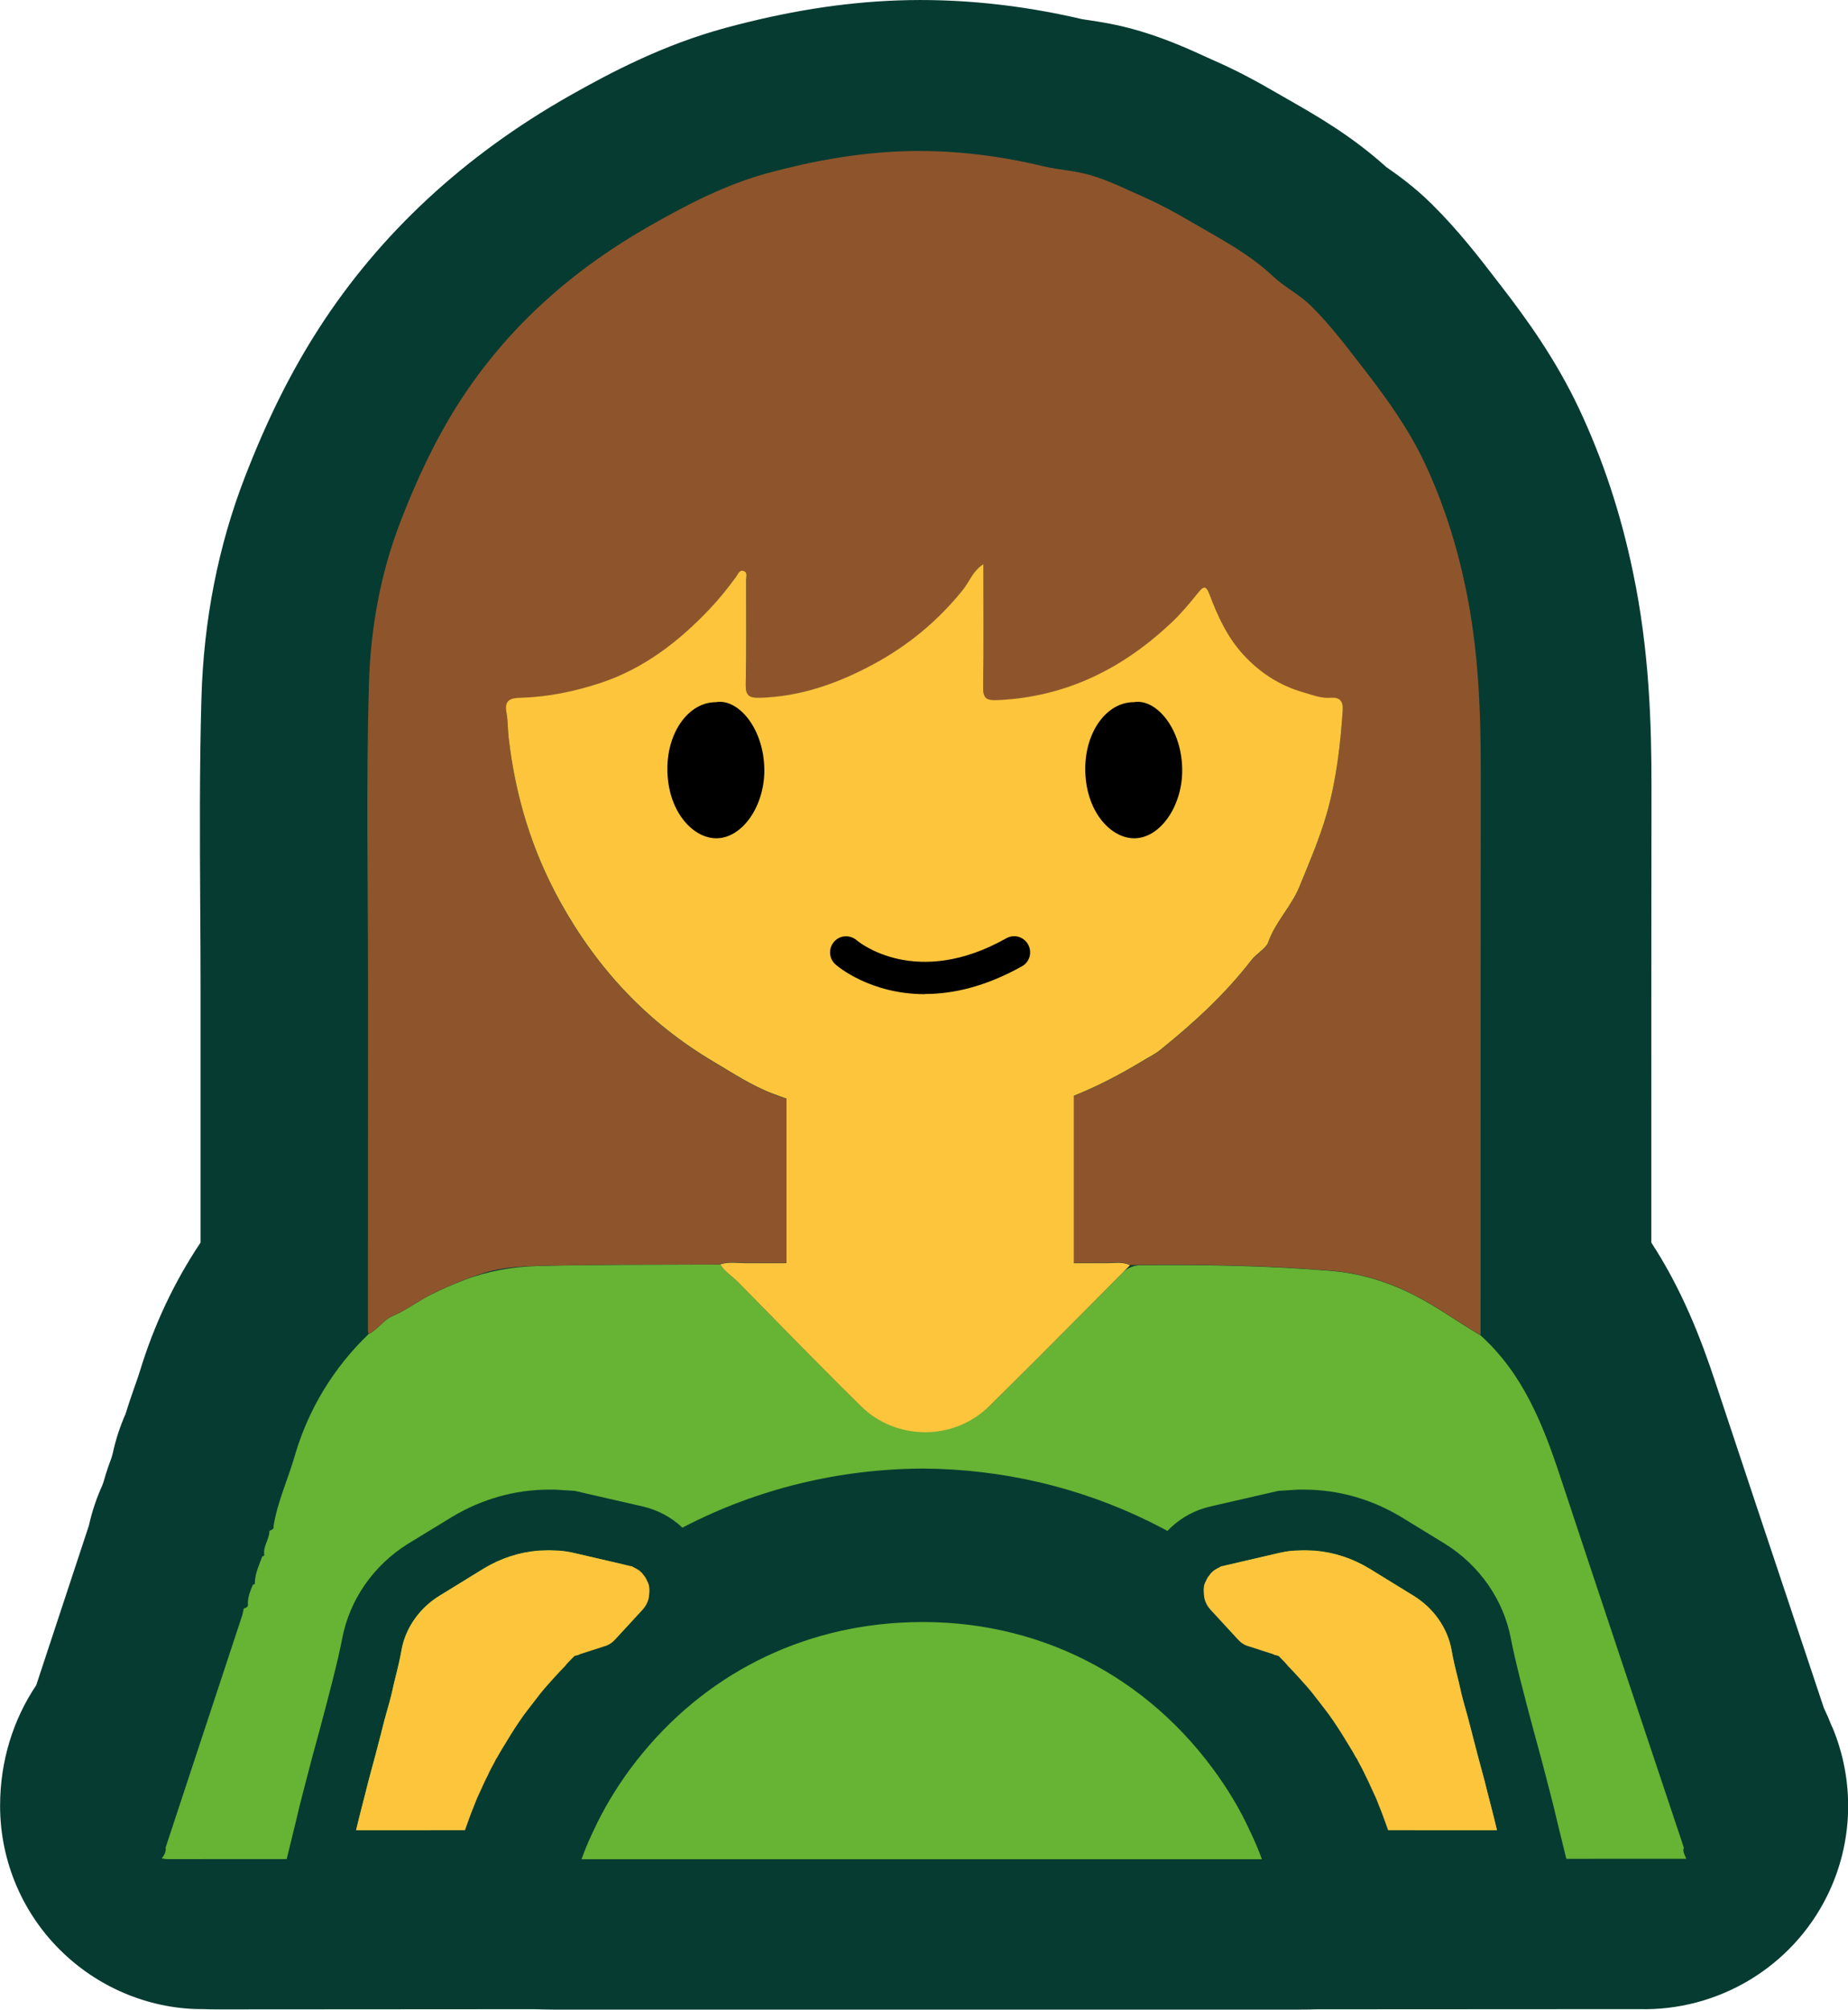
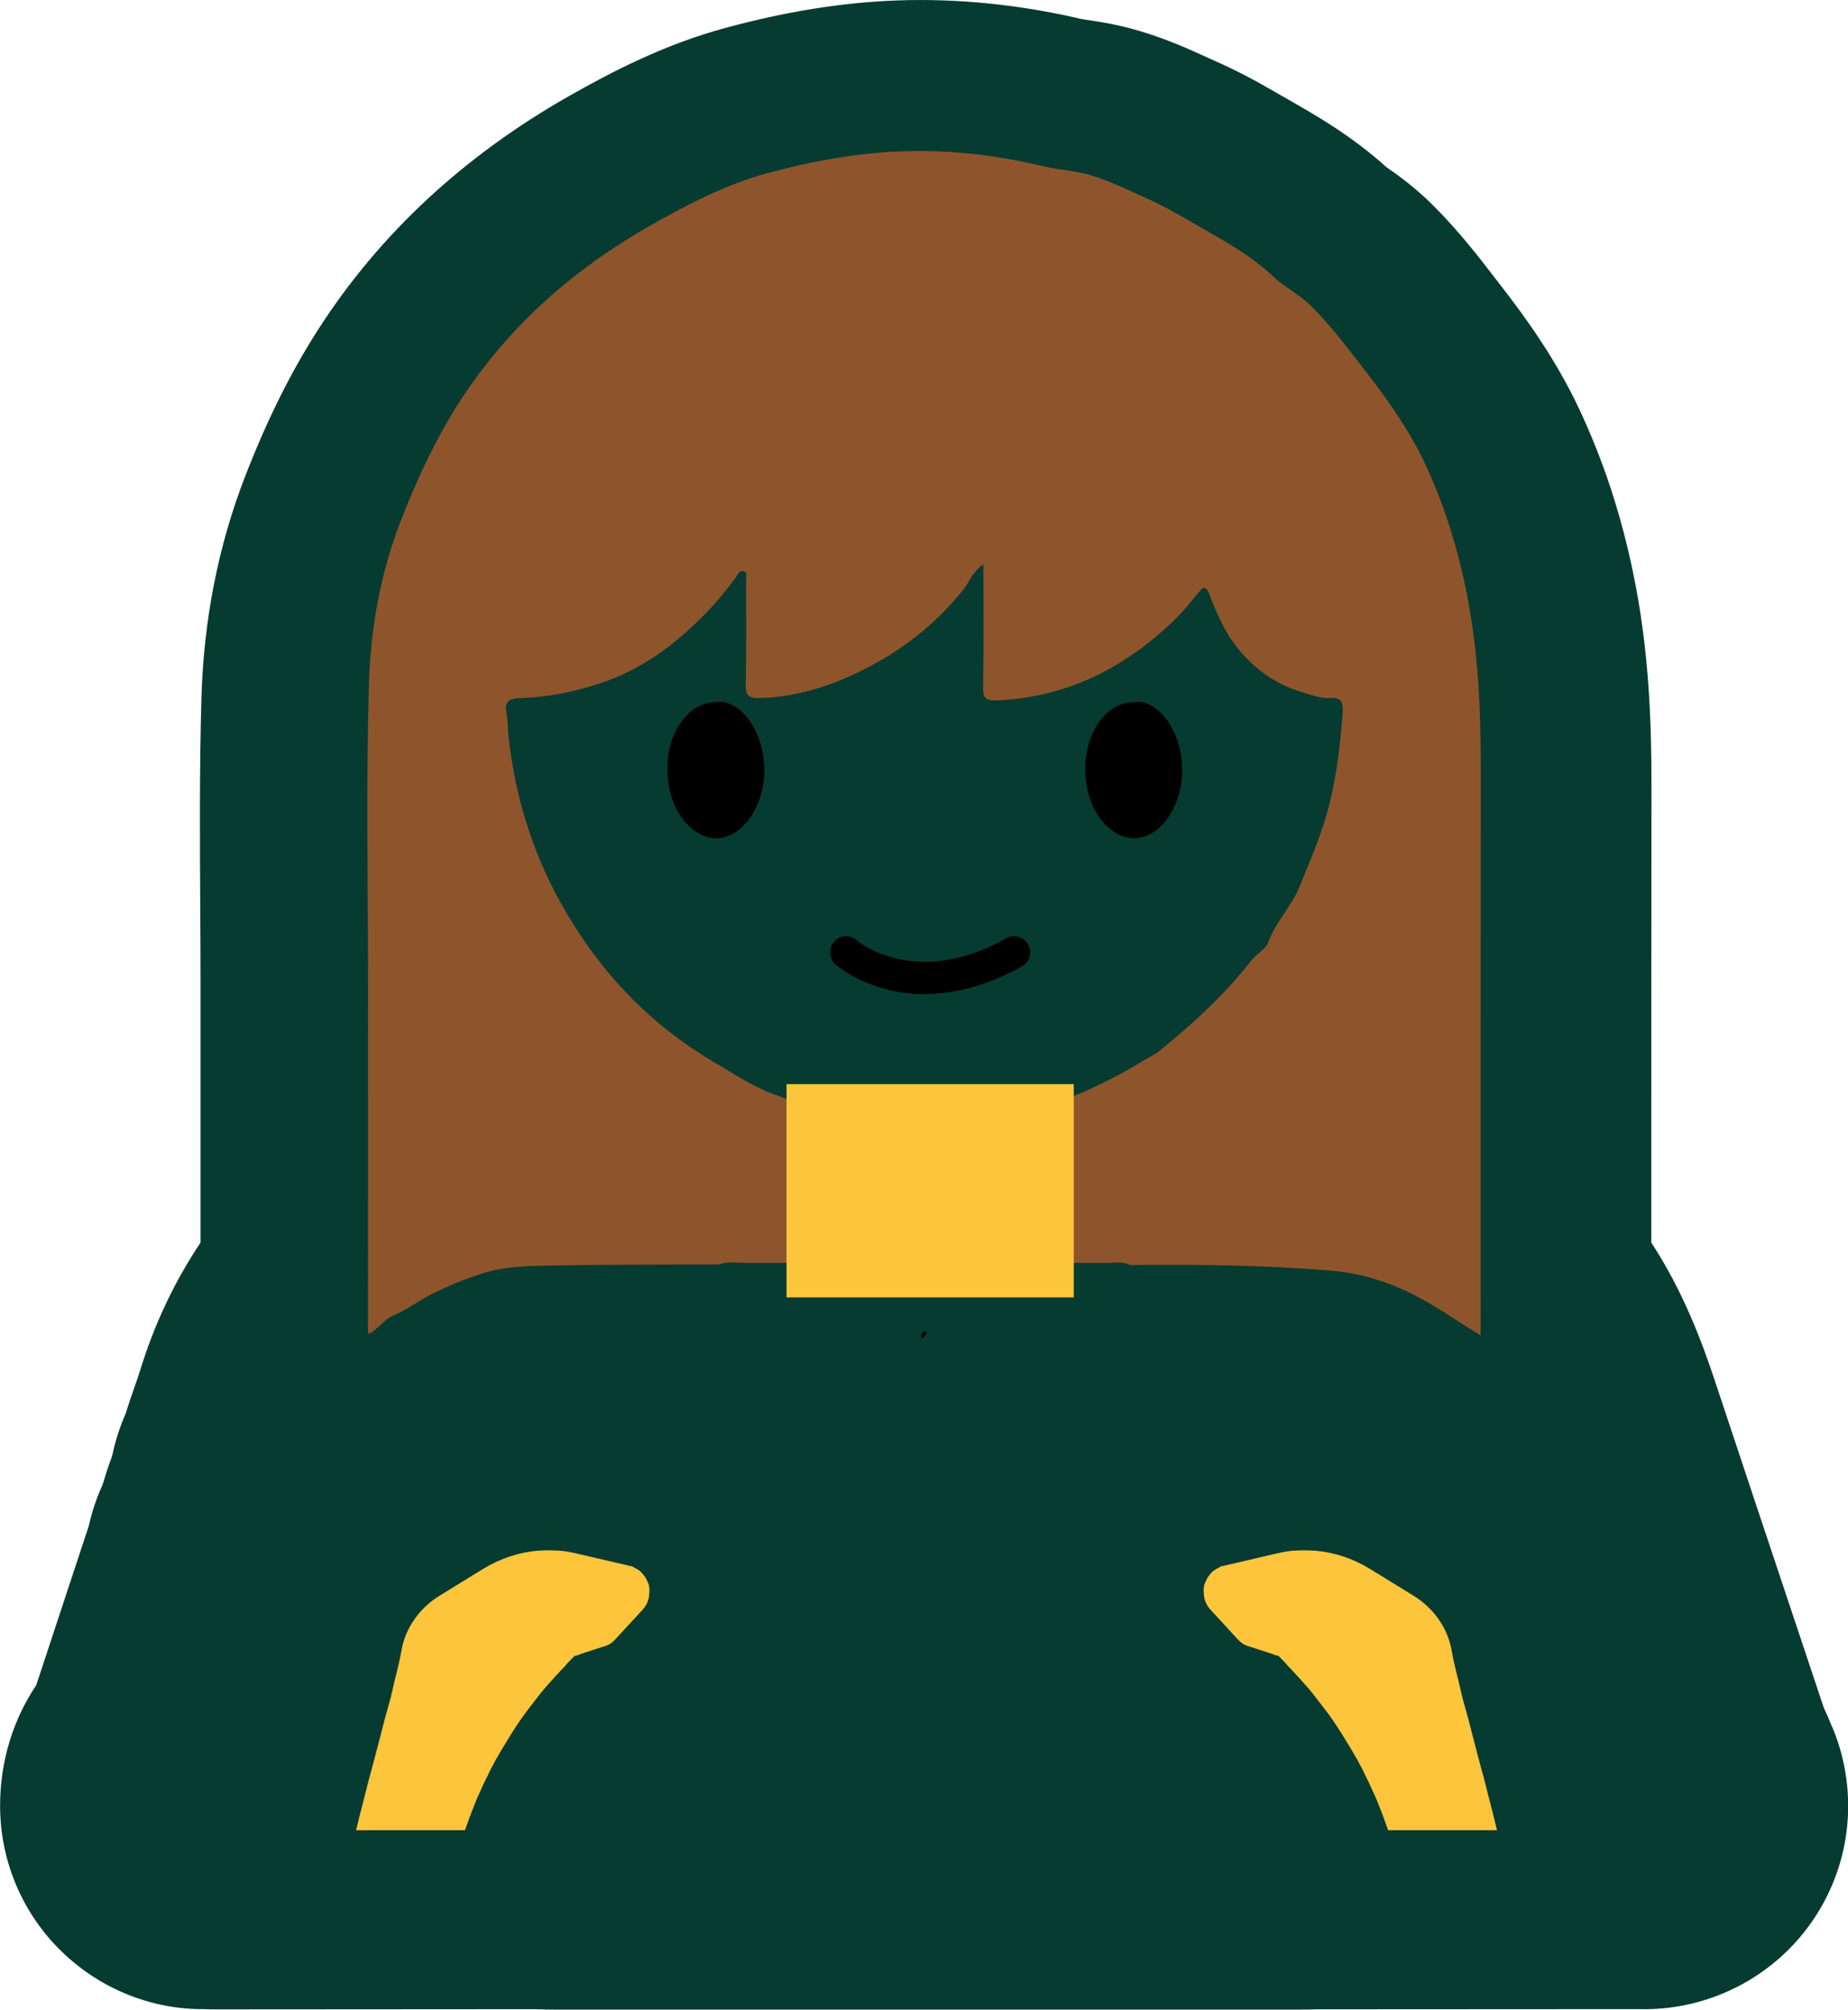
<svg xmlns="http://www.w3.org/2000/svg" id="Calque_2" viewBox="0 0 21.064 22.897">
  <defs>
    <style>.cls-1,.cls-2,.cls-3,.cls-4,.cls-5,.cls-6{stroke-width:0px;}.cls-2{fill:#063b31;}.cls-3{fill:#8e552c;}.cls-4{fill:#fcc53c;}.cls-5{fill:#030404;}.cls-6{fill:#67b334;}</style>
  </defs>
  <g id="Calque_1-2">
    <path class="cls-2" d="m20.882,19.675c-.029-.075-.06-.147-.093-.215l-.294-.881c-.314-.94-.628-1.881-.94-2.822-.168-.51-.385-1.067-.733-1.6v-1.01c0-1.396,0-2.791.002-4.187,0-.704-.023-1.545-.211-2.442-.139-.669-.34-1.275-.611-1.854-.268-.569-.599-1.027-.888-1.401l-.061-.079c-.19-.247-.426-.554-.729-.855-.207-.205-.404-.343-.522-.425-.398-.359-.802-.589-1.101-.76-.049-.028-.097-.055-.145-.083-.249-.146-.479-.266-.704-.365l-.1-.045c-.186-.085-.441-.202-.752-.295-.256-.077-.472-.109-.616-.13l-.051-.008C11.623.052,10.915-.02,10.227.005c-.627.023-1.269.126-1.962.314-.696.189-1.29.498-1.78.776-1.196.679-2.155,1.568-2.849,2.645-.32.497-.589,1.035-.845,1.696-.303.782-.47,1.629-.495,2.519-.023.795-.018,1.584-.014,2.347.002.314.004.629.004.943v2.912c-.299.447-.531.938-.693,1.47-.014.047-.031.093-.047.139-.034.097-.074.211-.114.341-.064.145-.114.298-.148.456-.005.016-.009.032-.014.049-.026.069-.059.16-.089.269-.005.014-.011.029-.016.045-.066.145-.117.298-.152.456l-.6,1.818c-.261.389-.412.861-.412,1.374,0,.635.26,1.242.721,1.679.434.413,1.015.644,1.606.638.042.002.09.003.134.003l3.096-.002s.002,0,.003,0h.509c.01,0,.02,0,.03,0h.004c.067.002.133.004.2.004h8.527c.061,0,.122-.001.183-.003l3.657-.002h.01c.901.024,1.742-.477,2.144-1.288.304-.613.316-1.317.059-1.928Z" />
-     <path class="cls-5" d="m10.596,21.049c.007.049-.017.087-.044.125-.028.001-.057.003-.085.004,0-.086.044-.129.13-.129Z" />
    <path class="cls-5" d="m10.554,15.166c.002.011.005.023.007.034-.019.018-.037.036-.056.054-.003-.04-.01-.082.049-.088Z" />
-     <path class="cls-5" d="m10.555,18.268c.01.04-.02.048-.047.058-.003-.034.011-.055.047-.058Z" />
    <path class="cls-5" d="m10.555,17.386c.009.04-.025.043-.047.056-.001-.033.013-.053.047-.056Z" />
    <path class="cls-5" d="m10.542,17.707c.004.018-.004.024-.021.023.007-.008.014-.015.021-.023Z" />
    <path class="cls-5" d="m10.543,18.028c.003.018-.006.024-.022.025.007-.008.015-.017.022-.025Z" />
-     <path class="cls-6" d="m1.888,21.049c.291-.882.582-1.763.873-2.645.008-.025.011-.052.017-.077.027-.01.057-.018.047-.058.001-.077.028-.146.058-.215.016,0,.025-.007.022-.025.003-.107.05-.2.085-.298.017.001.025-.005.021-.023-.011-.096.06-.173.06-.266.022-.013.056-.016.047-.056.045-.277.165-.532.242-.8.153-.528.444-1.005.84-1.385h0c.105-.051.176-.166.269-.204.159-.066.294-.173.446-.248.122-.061.245-.115.37-.163.269-.103.555-.154.843-.162.693-.018,1.387-.013,2.081-.017.052.084.138.135.206.203.39.396.778.794,1.17,1.187.07.07.14.139.211.208.417.407,1.086.406,1.501-.004.176-.174.353-.349.528-.524.325-.324.648-.651.972-.977.053-.054.126-.084.201-.085.726-.007,1.451.005,2.175.065.328.027.643.123.941.274.267.135.507.311.763.462.481.434.709,1.009.906,1.605.467,1.411.939,2.82,1.41,4.23-.018.048.014.085.027.127-1.048,0-2.096,0-3.144.001-.125,0-.234-.082-.27-.202-.148-.488-.317-.968-.486-1.448-.014.002-.027.004-.041.006v1.36c-.113.113-.176.176-.288.288-2.995,0-5.99,0-8.986,0-.071,0-.143-.003-.214-.004,0-.018.017-.037-.004-.054,0-.456.001-.912.002-1.368.012-.019.012-.039.002-.059,0-.054,0-.109,0-.163.008-.026.016-.057-.016-.066-.018-.005-.021.022-.018.04-.106.045-.056.15-.083.225-.116.324-.23.649-.336.977-.05.154-.139.298-.128.469-1.1,0-2.2.001-3.3.002-.022,0-.044-.005-.066-.008.027-.037.051-.075.044-.125Z" />
    <path class="cls-3" d="m8.209,14.406c-.645.003-1.29,0-1.935.013-.255.005-.518.008-.763.086-.203.064-.401.145-.595.242-.151.076-.286.182-.446.248-.093.039-.164.154-.269.204-.002-.011-.005-.023-.007-.034,0-1.31,0-2.62.001-3.93,0-1.145-.023-2.291.01-3.436.018-.633.129-1.261.362-1.862.184-.475.397-.933.673-1.362.553-.857,1.296-1.508,2.179-2.009.423-.24.856-.464,1.325-.592.501-.136,1.015-.231,1.535-.25.543-.02,1.082.043,1.611.17.179.043.364.049.544.103.215.064.412.164.614.253.173.077.34.167.503.263.331.194.674.366.96.636.13.123.304.208.434.338.232.23.427.493.627.751.252.326.49.662.666,1.035.214.456.365.931.468,1.427.145.694.173,1.392.172,2.096-.002,2.139-.002,4.278-.002,6.417-.256-.151-.496-.327-.763-.462-.298-.151-.613-.247-.941-.274-.762-.063-1.527-.073-2.293-.064-.08-.042-.166-.024-.249-.024-1.377-.001-2.753-.001-4.13,0-.097,0-.196-.019-.292.014Zm3-7.975c-.124.08-.158.197-.228.285-.283.355-.626.638-1.024.854-.404.218-.829.37-1.296.383-.121.003-.164-.024-.161-.151.008-.396.005-.793.004-1.189,0-.037.021-.09-.03-.105-.049-.014-.064.039-.086.07-.092.125-.189.246-.296.36-.353.373-.751.681-1.244.845-.296.098-.601.161-.915.17-.102.003-.189.02-.161.166.018.094.015.193.026.29.076.66.262,1.279.586,1.865.424.767.998,1.381,1.751,1.826.221.13.437.274.678.365.379.143.767.253,1.175.29.503.045,1.004.055,1.501-.042.548-.107,1.052-.332,1.528-.619.069-.041.143-.076.204-.126.38-.306.738-.635,1.039-1.022.059-.076.172-.138.194-.204.082-.235.263-.407.357-.637.112-.273.229-.542.31-.826.111-.386.156-.781.184-1.18.007-.103-.033-.155-.135-.146-.11.009-.21-.032-.311-.061-.273-.078-.502-.225-.695-.439-.18-.2-.287-.436-.379-.681-.039-.105-.07-.087-.129-.015-.089.11-.18.221-.282.319-.562.538-1.218.869-2.01.904-.122.005-.161-.021-.158-.149.008-.458.003-.917.003-1.397Z" />
-     <path class="cls-4" d="m8.209,14.406c.096-.033.195-.014.292-.014,1.377-.001,2.753-.002,4.13,0,.083,0,.17-.018.249.024-.352.354-.702.709-1.055,1.061-.18.18-.361.359-.542.538-.407.403-1.063.404-1.473.004-.075-.073-.15-.147-.224-.221-.393-.393-.78-.791-1.17-1.187-.068-.069-.154-.119-.206-.203Z" />
-     <path class="cls-4" d="m11.209,6.431c0,.48.005.939-.003,1.397-.002.128.037.154.158.149.792-.034,1.448-.365,2.01-.904.102-.098.193-.209.282-.319.058-.072.089-.09.129.015.092.245.199.481.379.681.193.214.422.361.695.439.101.029.201.07.311.061.103-.009.143.044.135.146-.028.399-.073.794-.184,1.18-.082.284-.198.553-.31.826-.094.23-.275.401-.357.637-.023.066-.136.128-.194.204-.3.388-.659.716-1.039,1.022-.062.05-.136.084-.204.126-.476.288-.98.512-1.528.619-.496.097-.998.087-1.501.042-.408-.037-.796-.147-1.175-.29-.241-.091-.457-.234-.678-.365-.753-.445-1.327-1.059-1.751-1.826-.324-.586-.51-1.205-.586-1.865-.011-.097-.008-.196-.026-.29-.028-.146.059-.164.161-.166.314-.009.619-.072.915-.17.493-.164.891-.472,1.244-.845.107-.113.204-.235.296-.36.023-.031.038-.084.086-.07.051.015.03.068.03.105,0,.396.004.793-.004,1.189-.003.127.04.155.161.151.467-.013.892-.165,1.296-.383.398-.215.741-.499,1.024-.854.07-.088.105-.205.228-.285Z" />
    <path class="cls-1" d="m12.924,8c.254-.045.554.305.551.786-.003.41-.259.771-.555.765-.267-.006-.551-.315-.55-.795.001-.422.246-.756.554-.756Z" />
    <path class="cls-1" d="m8.161,8c.254-.045.554.305.551.786-.003.41-.259.771-.555.765-.267-.006-.551-.315-.55-.795.001-.422.246-.756.554-.756Z" />
    <path class="cls-1" d="m10.543,11.327c-.622,0-.996-.317-1.019-.338-.076-.066-.084-.182-.018-.258.066-.078.181-.083.258-.019.028.025.68.555,1.705-.021.088-.051.2-.019.249.069.05.089.019.2-.069.249-.423.237-.796.316-1.106.316Z" />
    <rect class="cls-4" x="8.965" y="12.352" width="3.274" height="2.43" />
    <path class="cls-2" d="m16.225,21.207l-.231.145c-.268.17-.575.257-.89.257h-.582l-.08-.253c-.054-.174-.119-.34-.199-.503-.112-.246-.253-.477-.416-.698-.843-1.143-2.138-1.751-3.57-1.667-1.237.072-2.329.662-3.074,1.667-.163.221-.304.456-.416.698-.08.166-.145.333-.195.503l-.08.253h-.647c-.018,0-.047,0-.08-.004-.069,0-.13-.007-.195-.018l.047-.362c-.145-.022-.282-.072-.409-.145.022-.076.043-.152.069-.228h-.376c.181-.597.459-1.154.828-1.664.072-.101.141-.188.21-.275.062-.076.13-.156.203-.231.04-.047.08-.09.119-.13.011-.011.018-.022.029-.033v-.007l.109-.105c.011-.011.018-.018.029-.029l.054-.051c.279-.26.582-.496.911-.698.022-.014.043-.029.069-.043.04-.025.087-.054.134-.076.011-.007.022-.014.033-.018.025-.018.051-.033.076-.047l.054-.029c.011-.007.022-.011.033-.018.85-.441,1.787-.662,2.727-.666,1.819.011,3.505.835,4.63,2.268l.076.101c.405.539.705,1.125.897,1.751.011.029.022.061.029.09l.076.264Z" />
    <path class="cls-2" d="m8.074,17.952c-.007-.033-.014-.069-.025-.105-.105-.347-.376-.604-.727-.684l-.597-.137-.174-.04-.224-.014h-.072c-.387,0-.767.109-1.103.311l-.503.307c-.394.246-.666.64-.749,1.081-.047.246-.145.622-.26,1.052l-.083.304c-.065.253-.134.503-.188.741l-.109.445h2.919l.083-.242c.025-.08.058-.152.09-.231l.018-.047.007-.047.014-.109s.004-.007.007-.011c.112-.109.21-.224.289-.347.156-.224.271-.477.344-.745l.062-.018c.156-.047.304-.141.427-.268l.098-.105v-.007l.21-.228c.217-.235.304-.546.246-.857Zm-.673.17v.004c0,.029-.004.054-.007.08-.011.051-.036.098-.072.137l-.307.333c-.036.04-.076.069-.13.083l-.279.09s-.004,0-.004.004c-.004,0-.007.004-.011.004-.014.004-.029.007-.043.011,0,.004-.004.004-.004.004l-.022.022c-.029.029-.058.058-.083.09-.04.04-.076.08-.112.119-.058.065-.119.13-.17.195-.054.069-.109.141-.159.206-.007.011-.014.018-.022.029-.072.101-.141.206-.203.311-.036.058-.072.116-.105.177-.011.014-.022.033-.029.051-.029.054-.058.105-.083.163,0,.004-.004.004-.004.007-.036.069-.065.141-.098.21-.022.043-.036.087-.054.13-.036.087-.069.181-.101.271h-1.241c.043-.184.094-.369.141-.561.025-.094.051-.192.076-.282.029-.116.061-.228.087-.336.025-.101.054-.199.08-.293s.043-.188.065-.271c.014-.058.029-.112.04-.166.011-.051.022-.098.029-.145.047-.257.21-.481.434-.618l.499-.307c.195-.119.409-.188.626-.206.04,0,.08-.004.119-.004s.08.004.119.004c.069.004.134.018.199.033l.59.137c.014.004.025.007.036.007.014.007.025.011.033.018.018.007.033.018.051.029.011.007.018.014.025.022.011.007.018.018.025.029.014.014.025.033.033.047.007.014.014.033.022.047.004.014.011.025.011.043,0,.011.004.022.004.033v.011Z" />
    <path class="cls-4" d="m7.402,18.111v.014c0,.029-.004.054-.007.08-.011.051-.036.098-.072.137l-.307.333c-.036.04-.076.069-.13.083l-.279.09s-.004,0-.004.004c-.004,0-.007.004-.011.004-.014.004-.029.007-.043.011,0,.004-.004.004-.004.004l-.022.022c-.029.029-.058.058-.083.09-.04.04-.076.08-.112.119-.058.065-.119.13-.17.195-.054.069-.109.141-.159.206-.007.011-.014.018-.022.029-.072.101-.141.206-.203.311-.036.058-.072.116-.105.177-.011.014-.022.033-.029.051-.029.054-.058.105-.083.163,0,.004-.004.004-.004.007-.036.069-.065.141-.098.21-.022.043-.036.087-.054.13-.036.087-.069.181-.101.271h-1.241c.043-.184.094-.369.141-.561.025-.094.051-.192.076-.282.029-.116.061-.228.087-.336.025-.101.054-.199.08-.293s.043-.188.065-.271c.014-.058.029-.112.04-.166.011-.051.022-.098.029-.145.047-.257.21-.481.434-.618l.499-.307c.195-.119.409-.188.626-.206.04,0,.08-.004.119-.004s.08.004.119.004c.069.004.134.018.199.033l.59.137c.014.004.025.007.036.007.014.007.025.011.033.018.018.007.033.018.051.029.011.007.018.014.025.022.011.007.018.018.025.029.014.014.025.033.033.047.007.014.014.033.022.047.004.014.011.025.011.043,0,.011.004.022.004.033Z" />
    <path class="cls-2" d="m16.473,17.591c.394.246.666.64.749,1.081.047.246.145.622.26,1.052l.083.304c.065.253.134.503.188.741l.109.445h-2.919l-.083-.242c-.025-.08-.058-.152-.09-.231l-.018-.047-.007-.047-.014-.109s-.004-.007-.007-.011c-.112-.109-.21-.224-.289-.347-.156-.224-.271-.477-.344-.745l-.062-.018c-.156-.047-.304-.141-.427-.268l-.098-.105v-.007l-.21-.228c-.217-.235-.304-.546-.246-.857.007-.033.014-.069.025-.105.105-.347.376-.604.727-.684l.597-.137.174-.04.224-.014h.072c.387,0,.767.109,1.103.311m-2.25.839v.004c0,.029.004.054.007.08.011.051.036.098.072.137l.307.333c.036.04.076.069.13.083l.279.09s.004,0,.004.004c.004,0,.007.004.011.004.014.004.029.007.043.011,0,.004.004.004.004.004l.022.022c.029.029.058.058.083.09.04.04.076.08.112.119.058.065.119.13.17.195.054.069.109.141.159.206.007.011.014.018.022.029.072.101.141.206.203.311.036.058.072.116.105.177.011.014.022.033.029.051.029.054.058.105.083.163,0,.004.004.004.004.007.036.069.065.141.098.21.022.043.036.087.054.13.036.087.069.181.101.271h1.241c-.043-.184-.094-.369-.141-.561-.025-.094-.051-.192-.076-.282-.029-.116-.061-.228-.087-.336-.025-.101-.054-.199-.08-.293s-.043-.188-.065-.271c-.014-.058-.029-.112-.04-.166-.011-.051-.022-.098-.029-.145-.047-.257-.21-.481-.434-.618l-.499-.307c-.195-.119-.409-.188-.626-.206-.04,0-.08-.004-.119-.004s-.08.004-.119.004c-.069.004-.134.018-.199.033l-.59.137c-.014.004-.025.007-.036.007-.014.007-.025.011-.033.018-.018.007-.033.018-.051.029-.011.007-.018.014-.025.022-.011.007-.018.018-.025.029-.014.014-.025.033-.033.047-.007.014-.014.033-.022.047-.004.014-.011.025-.011.043,0,.011-.004.022-.004.033v.011Z" />
    <path class="cls-4" d="m13.72,18.111v.014c0,.029.004.054.007.08.011.051.036.098.072.137l.307.333c.036.04.076.069.13.083l.279.09s.004,0,.004.004c.004,0,.007.004.011.004.014.004.029.007.043.011,0,.004.004.004.004.004l.022.022c.029.029.058.058.083.09.04.04.076.08.112.119.058.065.119.13.17.195.054.069.109.141.159.206.007.011.014.018.022.029.072.101.141.206.203.311.036.058.072.116.105.177.011.014.022.033.029.051.029.054.058.105.083.163,0,.004.004.004.004.007.036.069.065.141.098.21.022.043.036.087.054.13.036.087.069.181.101.271h1.241c-.043-.184-.094-.369-.141-.561-.025-.094-.051-.192-.076-.282-.029-.116-.061-.228-.087-.336-.025-.101-.054-.199-.08-.293s-.043-.188-.065-.271c-.014-.058-.029-.112-.04-.166-.011-.051-.022-.098-.029-.145-.047-.257-.21-.481-.434-.618l-.499-.307c-.195-.119-.409-.188-.626-.206-.04,0-.08-.004-.119-.004s-.08.004-.119.004c-.069.004-.134.018-.199.033l-.59.137c-.014.004-.025.007-.036.007-.014.007-.025.011-.033.018-.018.007-.033.018-.051.029-.011.007-.018.014-.025.022-.011.007-.018.018-.025.029-.014.014-.025.033-.033.047-.007.014-.014.033-.022.047-.004.014-.011.025-.011.043,0,.011-.004.022-.004.033Z" />
  </g>
</svg>